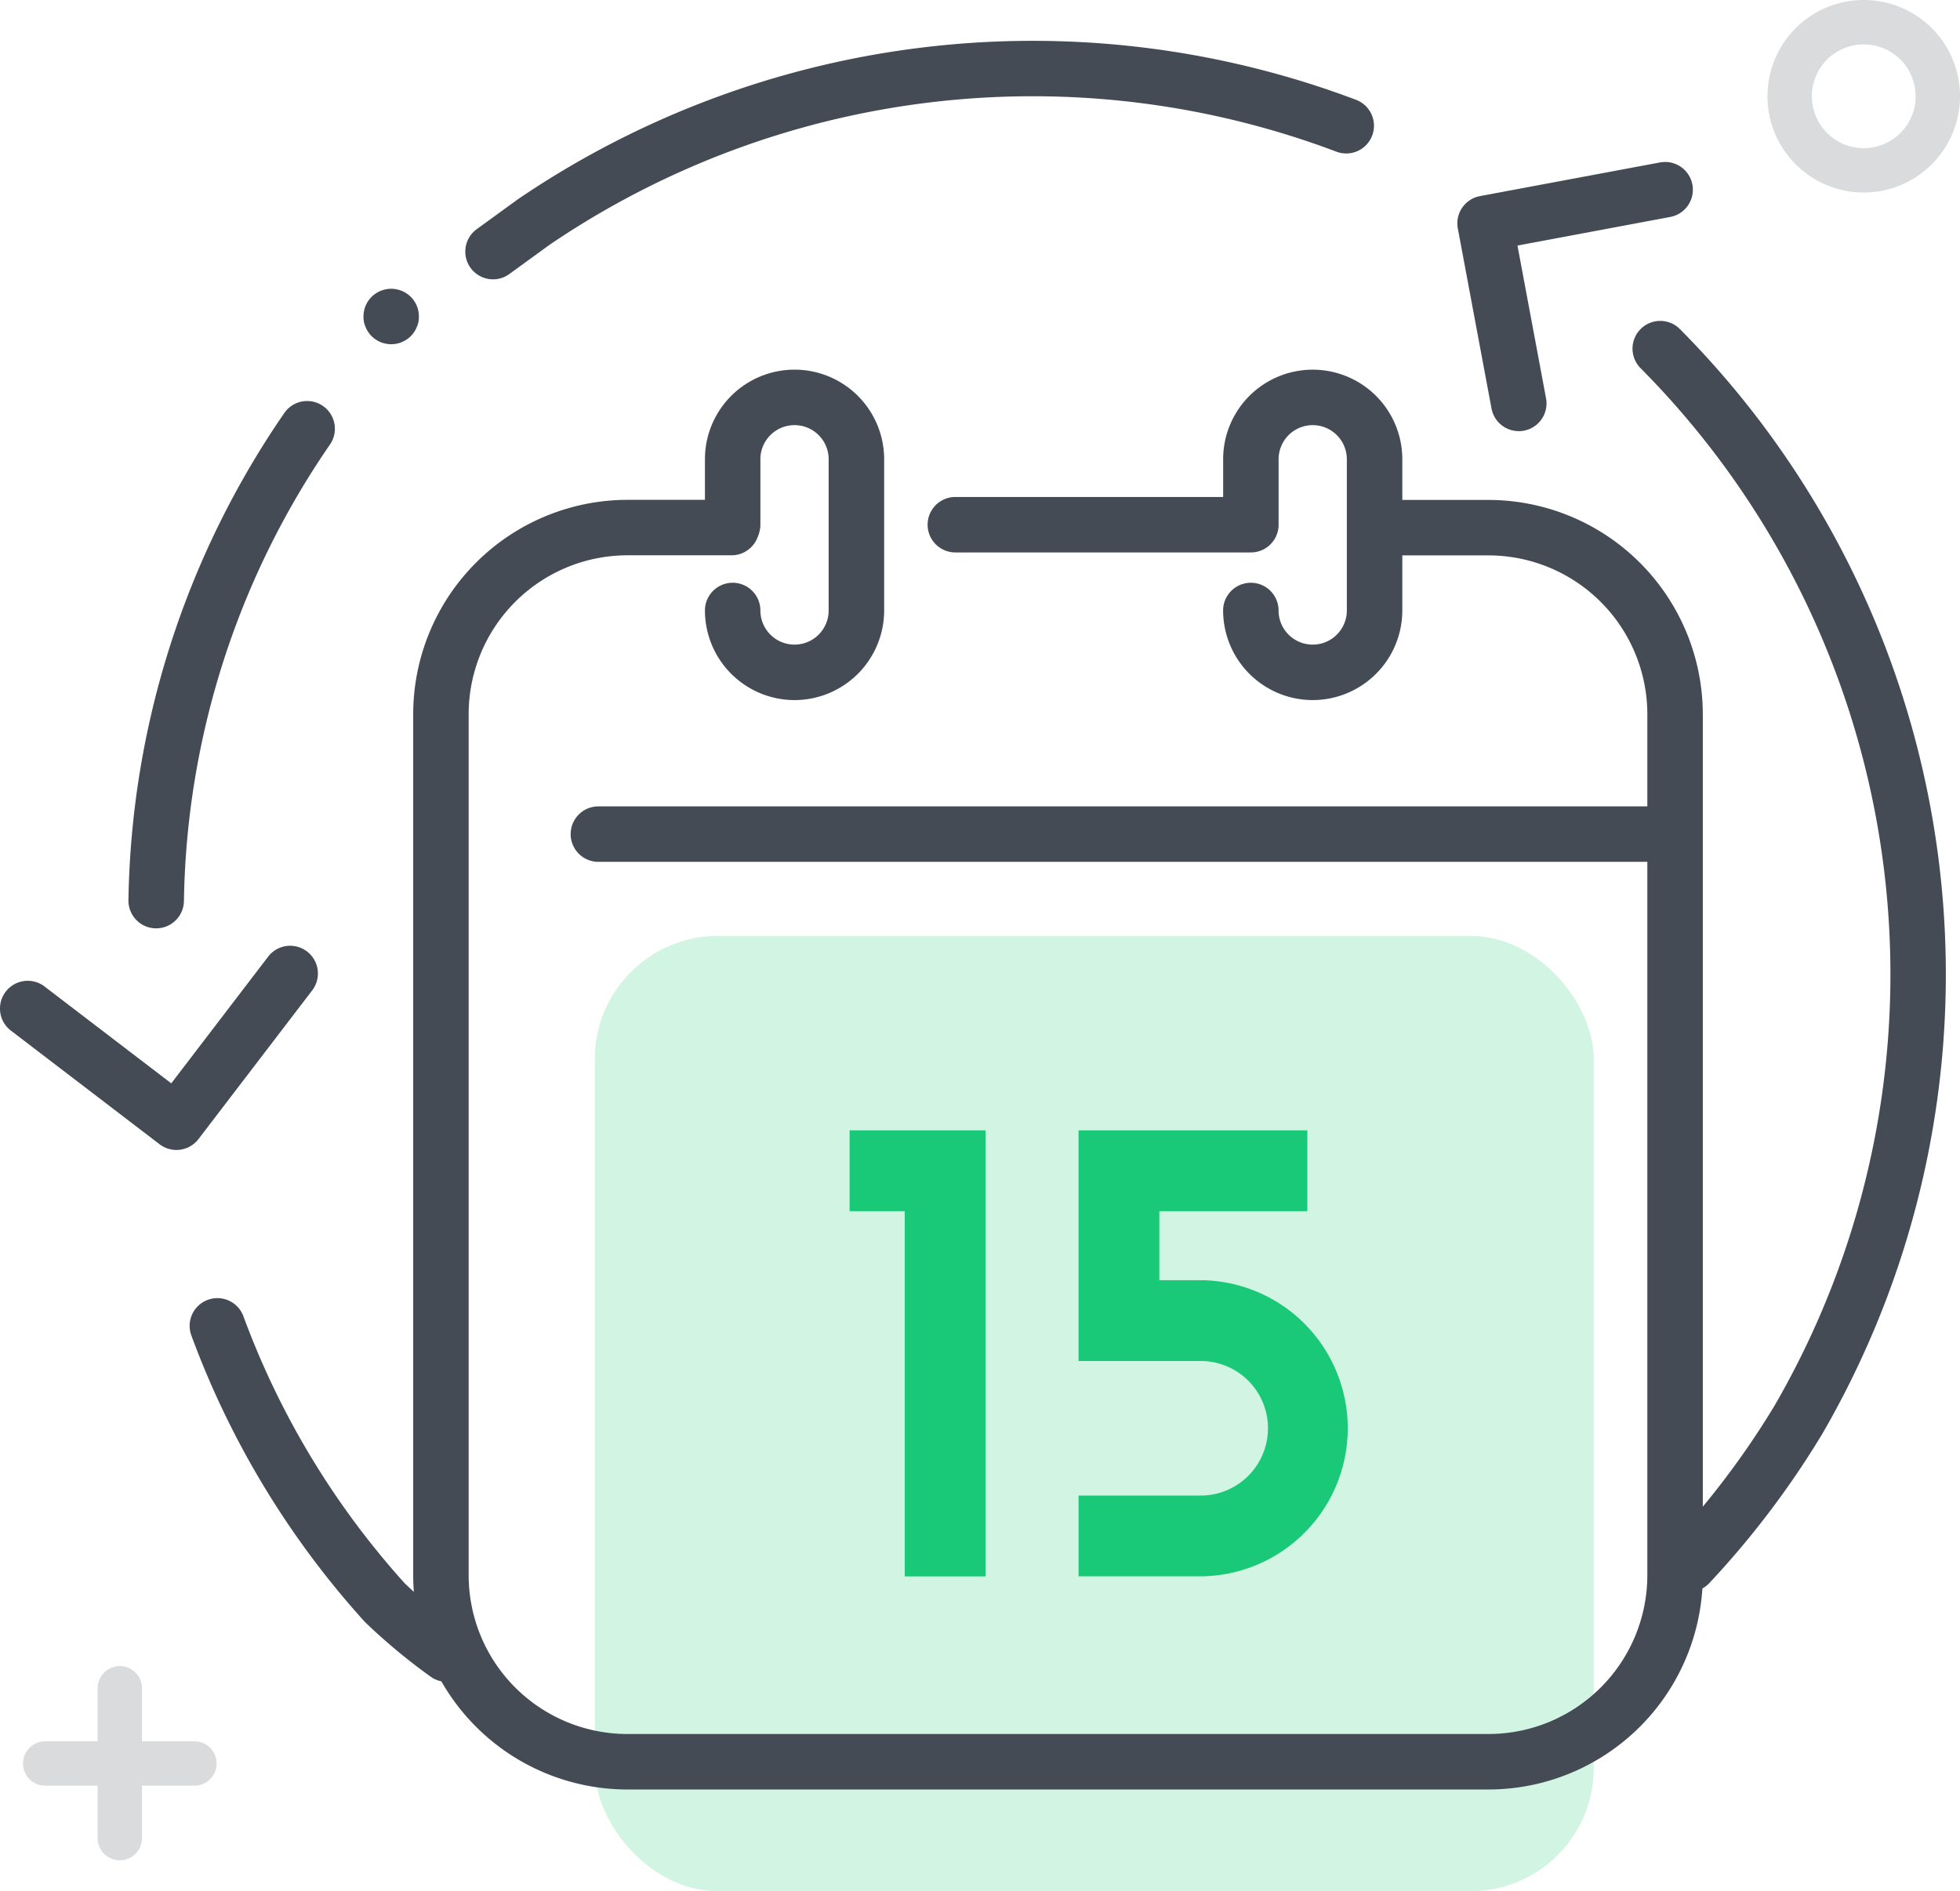
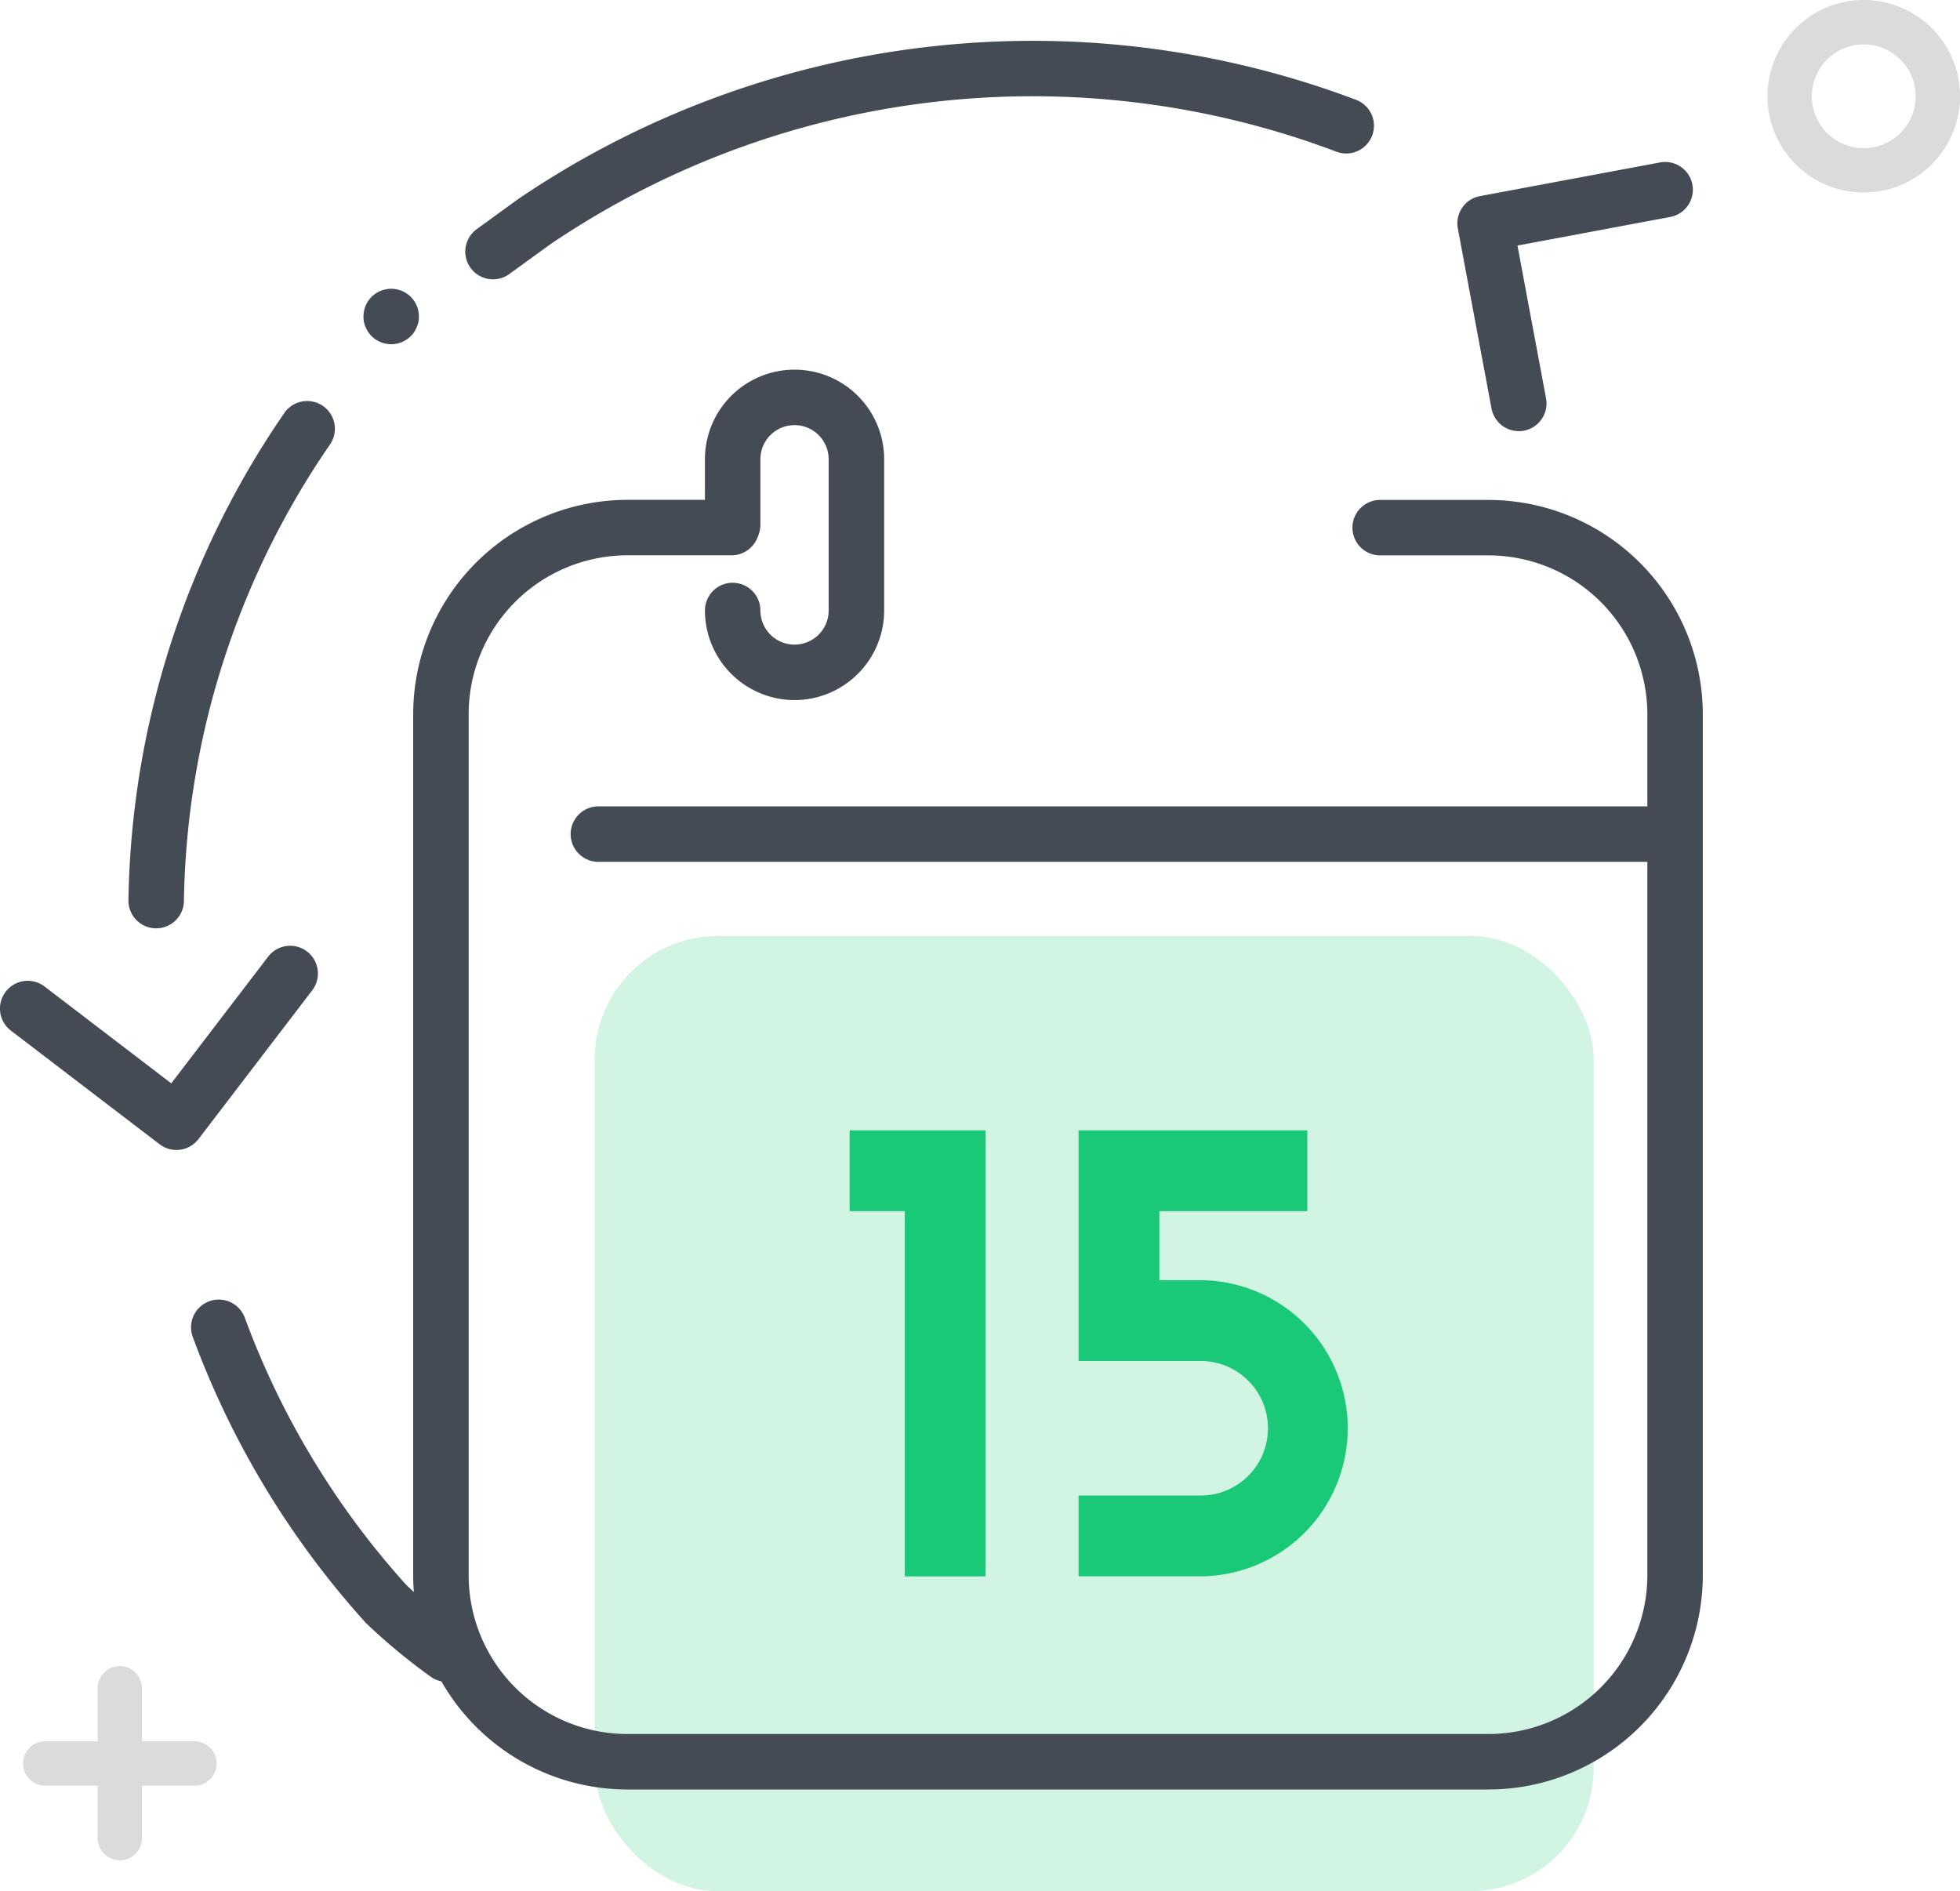
<svg xmlns="http://www.w3.org/2000/svg" id="Component_53_1" data-name="Component 53 – 1" width="127.25" height="122.783" viewBox="0 0 127.25 122.783">
  <rect id="Rectangle_724" data-name="Rectangle 724" width="64.854" height="62.02" rx="8" transform="translate(38.617 60.763)" fill="#1ac977" opacity="0.2" style="isolation: isolate" />
  <path id="Path_30984" data-name="Path 30984" d="M1369.573,558.182h-55.925a13.918,13.918,0,0,1-13.9-13.908v-55.92a13.926,13.926,0,0,1,13.9-13.9h6.771a1.8,1.8,0,1,1,0,3.6h-6.77a10.32,10.32,0,0,0-10.3,10.3v55.92a10.312,10.312,0,0,0,10.294,10.306h55.93a10.318,10.318,0,0,0,10.3-10.3V488.36a10.323,10.323,0,0,0-10.3-10.3h-7.045a1.8,1.8,0,0,1,0-3.6h7.046a13.931,13.931,0,0,1,13.9,13.9v55.922A13.925,13.925,0,0,1,1369.573,558.182Z" transform="translate(-1272.922 -442.002)" fill="#444b54" />
  <path id="Path_30985" data-name="Path 30985" d="M1385.391,505.676h-69.644a1.8,1.8,0,0,1,0-3.6h69.644a1.8,1.8,0,1,1,0,3.6Z" transform="translate(-1276.898 -449.722)" fill="#444b54" />
  <path id="Path_30986" data-name="Path 30986" d="M1331.861,484.161a5.824,5.824,0,0,1-5.817-5.817,1.8,1.8,0,1,1,3.6,0,2.216,2.216,0,1,0,4.432,0v-9.818a2.216,2.216,0,1,0-4.432,0v4.249a1.8,1.8,0,1,1-3.6,0v-4.249a5.817,5.817,0,1,1,11.635,0v9.818A5.823,5.823,0,0,1,1331.861,484.161Z" transform="translate(-1280.277 -438.709)" fill="#444b54" />
-   <path id="Path_30987" data-name="Path 30987" d="M1371.122,484.161a5.824,5.824,0,0,1-5.817-5.817,1.8,1.8,0,0,1,3.6,0,2.216,2.216,0,1,0,4.432,0v-9.818a2.215,2.215,0,1,0-4.43,0v4.249a1.8,1.8,0,0,1-1.8,1.8h-19.187a1.8,1.8,0,1,1,0-3.6h17.387v-2.449a5.816,5.816,0,1,1,11.632,0v9.816A5.824,5.824,0,0,1,1371.122,484.161Z" transform="translate(-1285.896 -438.709)" fill="#444b54" />
  <path id="Path_30988" data-name="Path 30988" d="M1273.954,527.9a1.793,1.793,0,0,1-1.092-.37l-9.656-7.38a1.8,1.8,0,0,1,2.188-2.862l8.225,6.287,6.29-8.225a1.8,1.8,0,0,1,2.861,2.187l-7.384,9.656A1.8,1.8,0,0,1,1273.954,527.9Z" transform="translate(-1262.5 -453.24)" fill="#444b54" />
  <path id="Path_30989" data-name="Path 30989" d="M1306.248,448.559a1.8,1.8,0,0,1-1.059-3.258l2.677-1.945a59.453,59.453,0,0,1,54.409-6.452,1.8,1.8,0,0,1-1.274,3.368,55.828,55.828,0,0,0-51.065,6.031l-2.632,1.912A1.791,1.791,0,0,1,1306.248,448.559Z" transform="translate(-1274.236 -430.424)" fill="#444b54" />
  <path id="Path_30990" data-name="Path 30990" d="M1297.071,459.021a1.9,1.9,0,0,1-.353-.036,1.844,1.844,0,0,1-.339-.1,2.111,2.111,0,0,1-.31-.166,1.65,1.65,0,0,1-.274-.223,2,2,0,0,1-.224-.274,1.945,1.945,0,0,1-.165-.317,1.822,1.822,0,0,1-.108-.331,1.955,1.955,0,0,1-.029-.353,1.793,1.793,0,0,1,.526-1.275,1.643,1.643,0,0,1,.274-.223,1.588,1.588,0,0,1,.31-.166,1.835,1.835,0,0,1,.339-.1,1.632,1.632,0,0,1,.7,0,1.841,1.841,0,0,1,.339.1,1.561,1.561,0,0,1,.309.166,1.674,1.674,0,0,1,.275.223,1.794,1.794,0,0,1,.525,1.275,1.913,1.913,0,0,1-.029.353,1.7,1.7,0,0,1-.109.331,1.8,1.8,0,0,1-.165.317,2.042,2.042,0,0,1-.223.274,1.681,1.681,0,0,1-.275.223,2.066,2.066,0,0,1-.309.166,1.85,1.85,0,0,1-.339.1A1.886,1.886,0,0,1,1297.071,459.021Z" transform="translate(-1271.67 -436.672)" fill="#444b54" />
  <path id="Path_30991" data-name="Path 30991" d="M1275.888,499.777h-.031a1.8,1.8,0,0,1-1.771-1.83,57.292,57.292,0,0,1,10.119-31.625,1.8,1.8,0,1,1,2.967,2.041,53.7,53.7,0,0,0-9.484,29.643A1.8,1.8,0,0,1,1275.888,499.777Z" transform="translate(-1265.747 -439.506)" fill="#444b54" />
-   <path id="Path_30992" data-name="Path 30992" d="M1296.292,571.326a1.79,1.79,0,0,1-1.046-.336,38.6,38.6,0,0,1-4.216-3.5c-.031-.03-.061-.061-.091-.094a57.043,57.043,0,0,1-11.227-18.557,1.8,1.8,0,1,1,3.379-1.247,53.46,53.46,0,0,0,10.477,17.342,35.152,35.152,0,0,0,3.775,3.125,1.8,1.8,0,0,1-1.05,3.265Z" transform="translate(-1267.288 -462.135)" fill="#444b54" />
+   <path id="Path_30992" data-name="Path 30992" d="M1296.292,571.326a1.79,1.79,0,0,1-1.046-.336,38.6,38.6,0,0,1-4.216-3.5a57.043,57.043,0,0,1-11.227-18.557,1.8,1.8,0,1,1,3.379-1.247,53.46,53.46,0,0,0,10.477,17.342,35.152,35.152,0,0,0,3.775,3.125,1.8,1.8,0,0,1-1.05,3.265Z" transform="translate(-1267.288 -462.135)" fill="#444b54" />
  <path id="Path_30993" data-name="Path 30993" d="M1397.853,461.465a1.8,1.8,0,0,1-1.767-1.47l-2.187-11.688a1.8,1.8,0,0,1,1.439-2.1l11.688-2.186a1.8,1.8,0,0,1,.663,3.54l-9.918,1.855,1.855,9.918a1.8,1.8,0,0,1-1.772,2.133Z" transform="translate(-1299.252 -433.475)" fill="#444b54" />
-   <path id="Path_30994" data-name="Path 30994" d="M1413.332,540.828a1.8,1.8,0,0,1-1.313-3.032,54.352,54.352,0,0,0,6.839-9.022,55.859,55.859,0,0,0-8.679-67.386,1.8,1.8,0,1,1,2.553-2.54,59.47,59.47,0,0,1,9.222,71.763,58.013,58.013,0,0,1-7.308,9.648A1.8,1.8,0,0,1,1413.332,540.828Z" transform="translate(-1303.666 -437.483)" fill="#444b54" />
  <g id="Group_6062" data-name="Group 6062" transform="translate(1.494 108.209)" opacity="0.2">
    <path id="Path_30995" data-name="Path 30995" d="M1272.742,592.2a1.44,1.44,0,0,1-1.44-1.441v-9.688a1.441,1.441,0,1,1,2.881,0v9.688A1.441,1.441,0,0,1,1272.742,592.2Z" transform="translate(-1266.458 -579.632)" fill="#444b54" />
    <path id="Path_30996" data-name="Path 30996" d="M1275.706,589.237h-9.689a1.44,1.44,0,1,1,0-2.881h9.689a1.44,1.44,0,0,1,0,2.881Z" transform="translate(-1264.576 -581.513)" fill="#444b54" />
  </g>
  <path id="Path_30997" data-name="Path 30997" d="M1428.073,441.89a6.25,6.25,0,1,1,6.25-6.25A6.257,6.257,0,0,1,1428.073,441.89Zm0-9.618a3.369,3.369,0,1,0,3.369,3.369A3.372,3.372,0,0,0,1428.073,432.272Z" transform="translate(-1307.072 -429.391)" fill="#444b54" opacity="0.2" style="isolation: isolate" />
  <path id="Path_34294" data-name="Path 34294" d="M166.008,252.147h3.579v23.711h5.245V246.9h-8.824Z" transform="translate(-110.848 -173.514)" fill="#1ac977" />
  <path id="Path_34295" data-name="Path 34295" d="M258.9,256.632h-2.618v-4.485h9.608V246.9H251.036v14.975H258.9a4.368,4.368,0,1,1,0,8.735h-7.863v5.245H258.9a9.613,9.613,0,1,0,0-19.226Z" transform="translate(-181.013 -173.514)" fill="#1ac977" />
</svg>